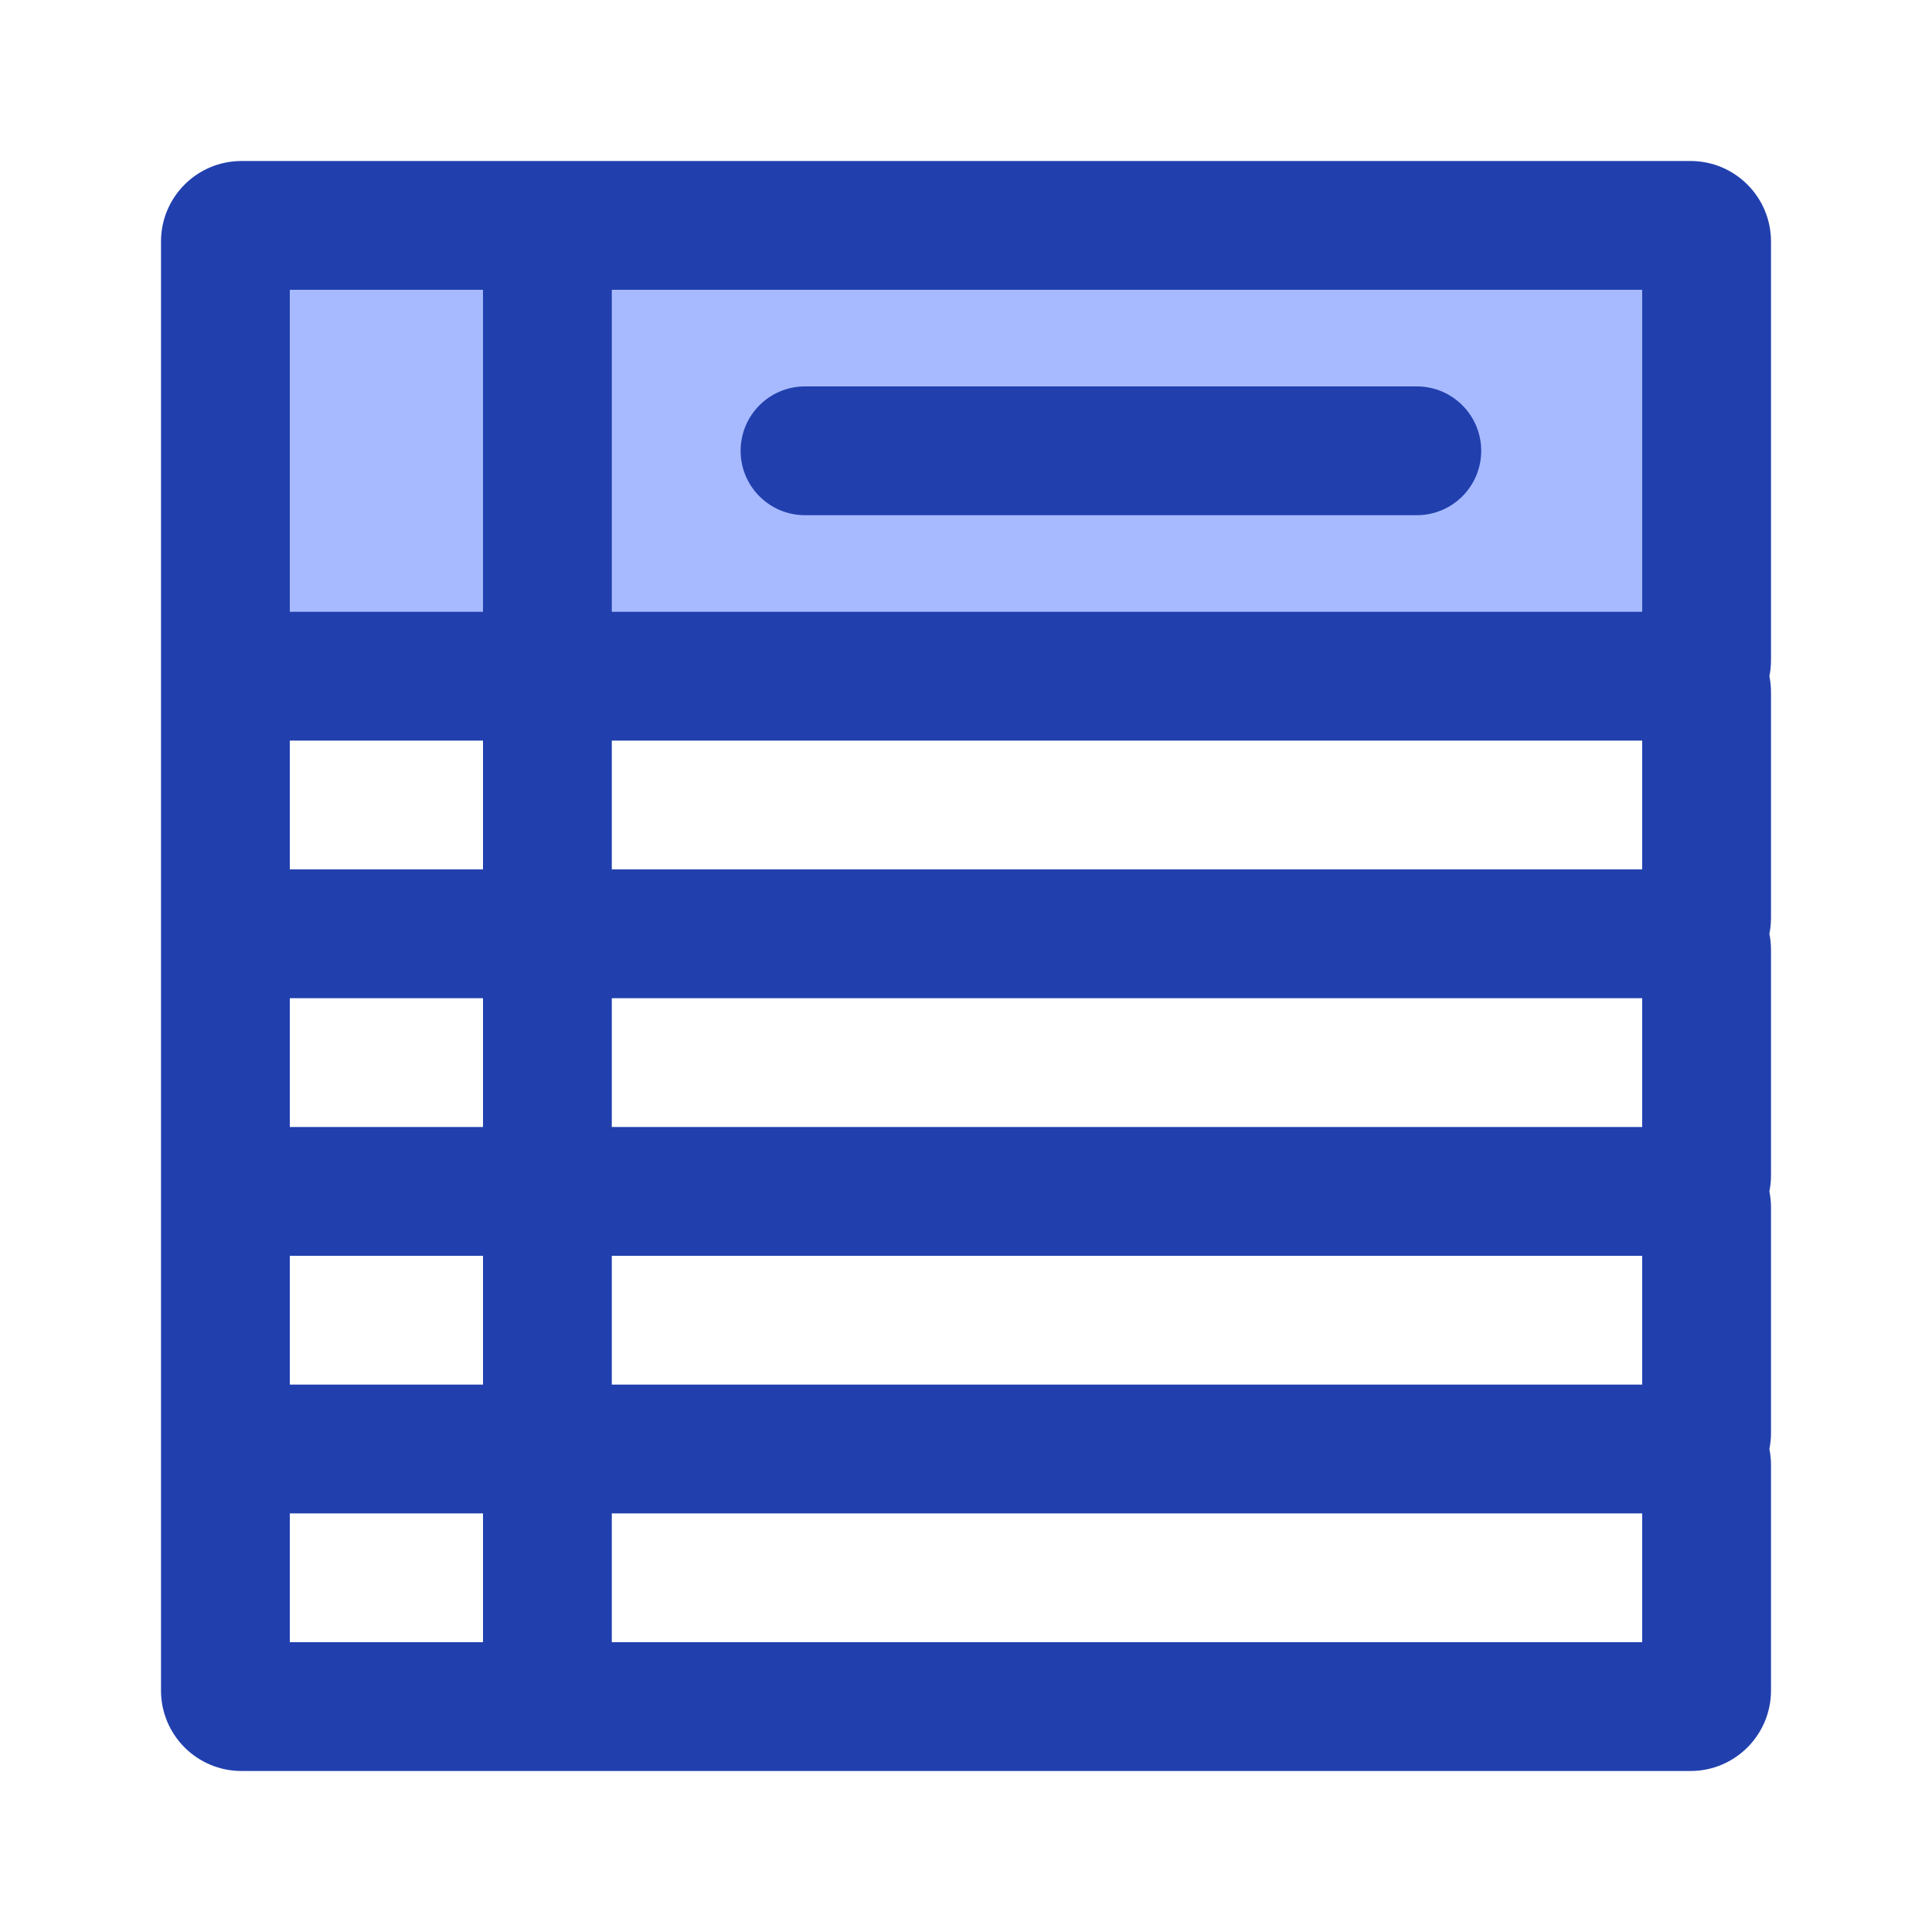
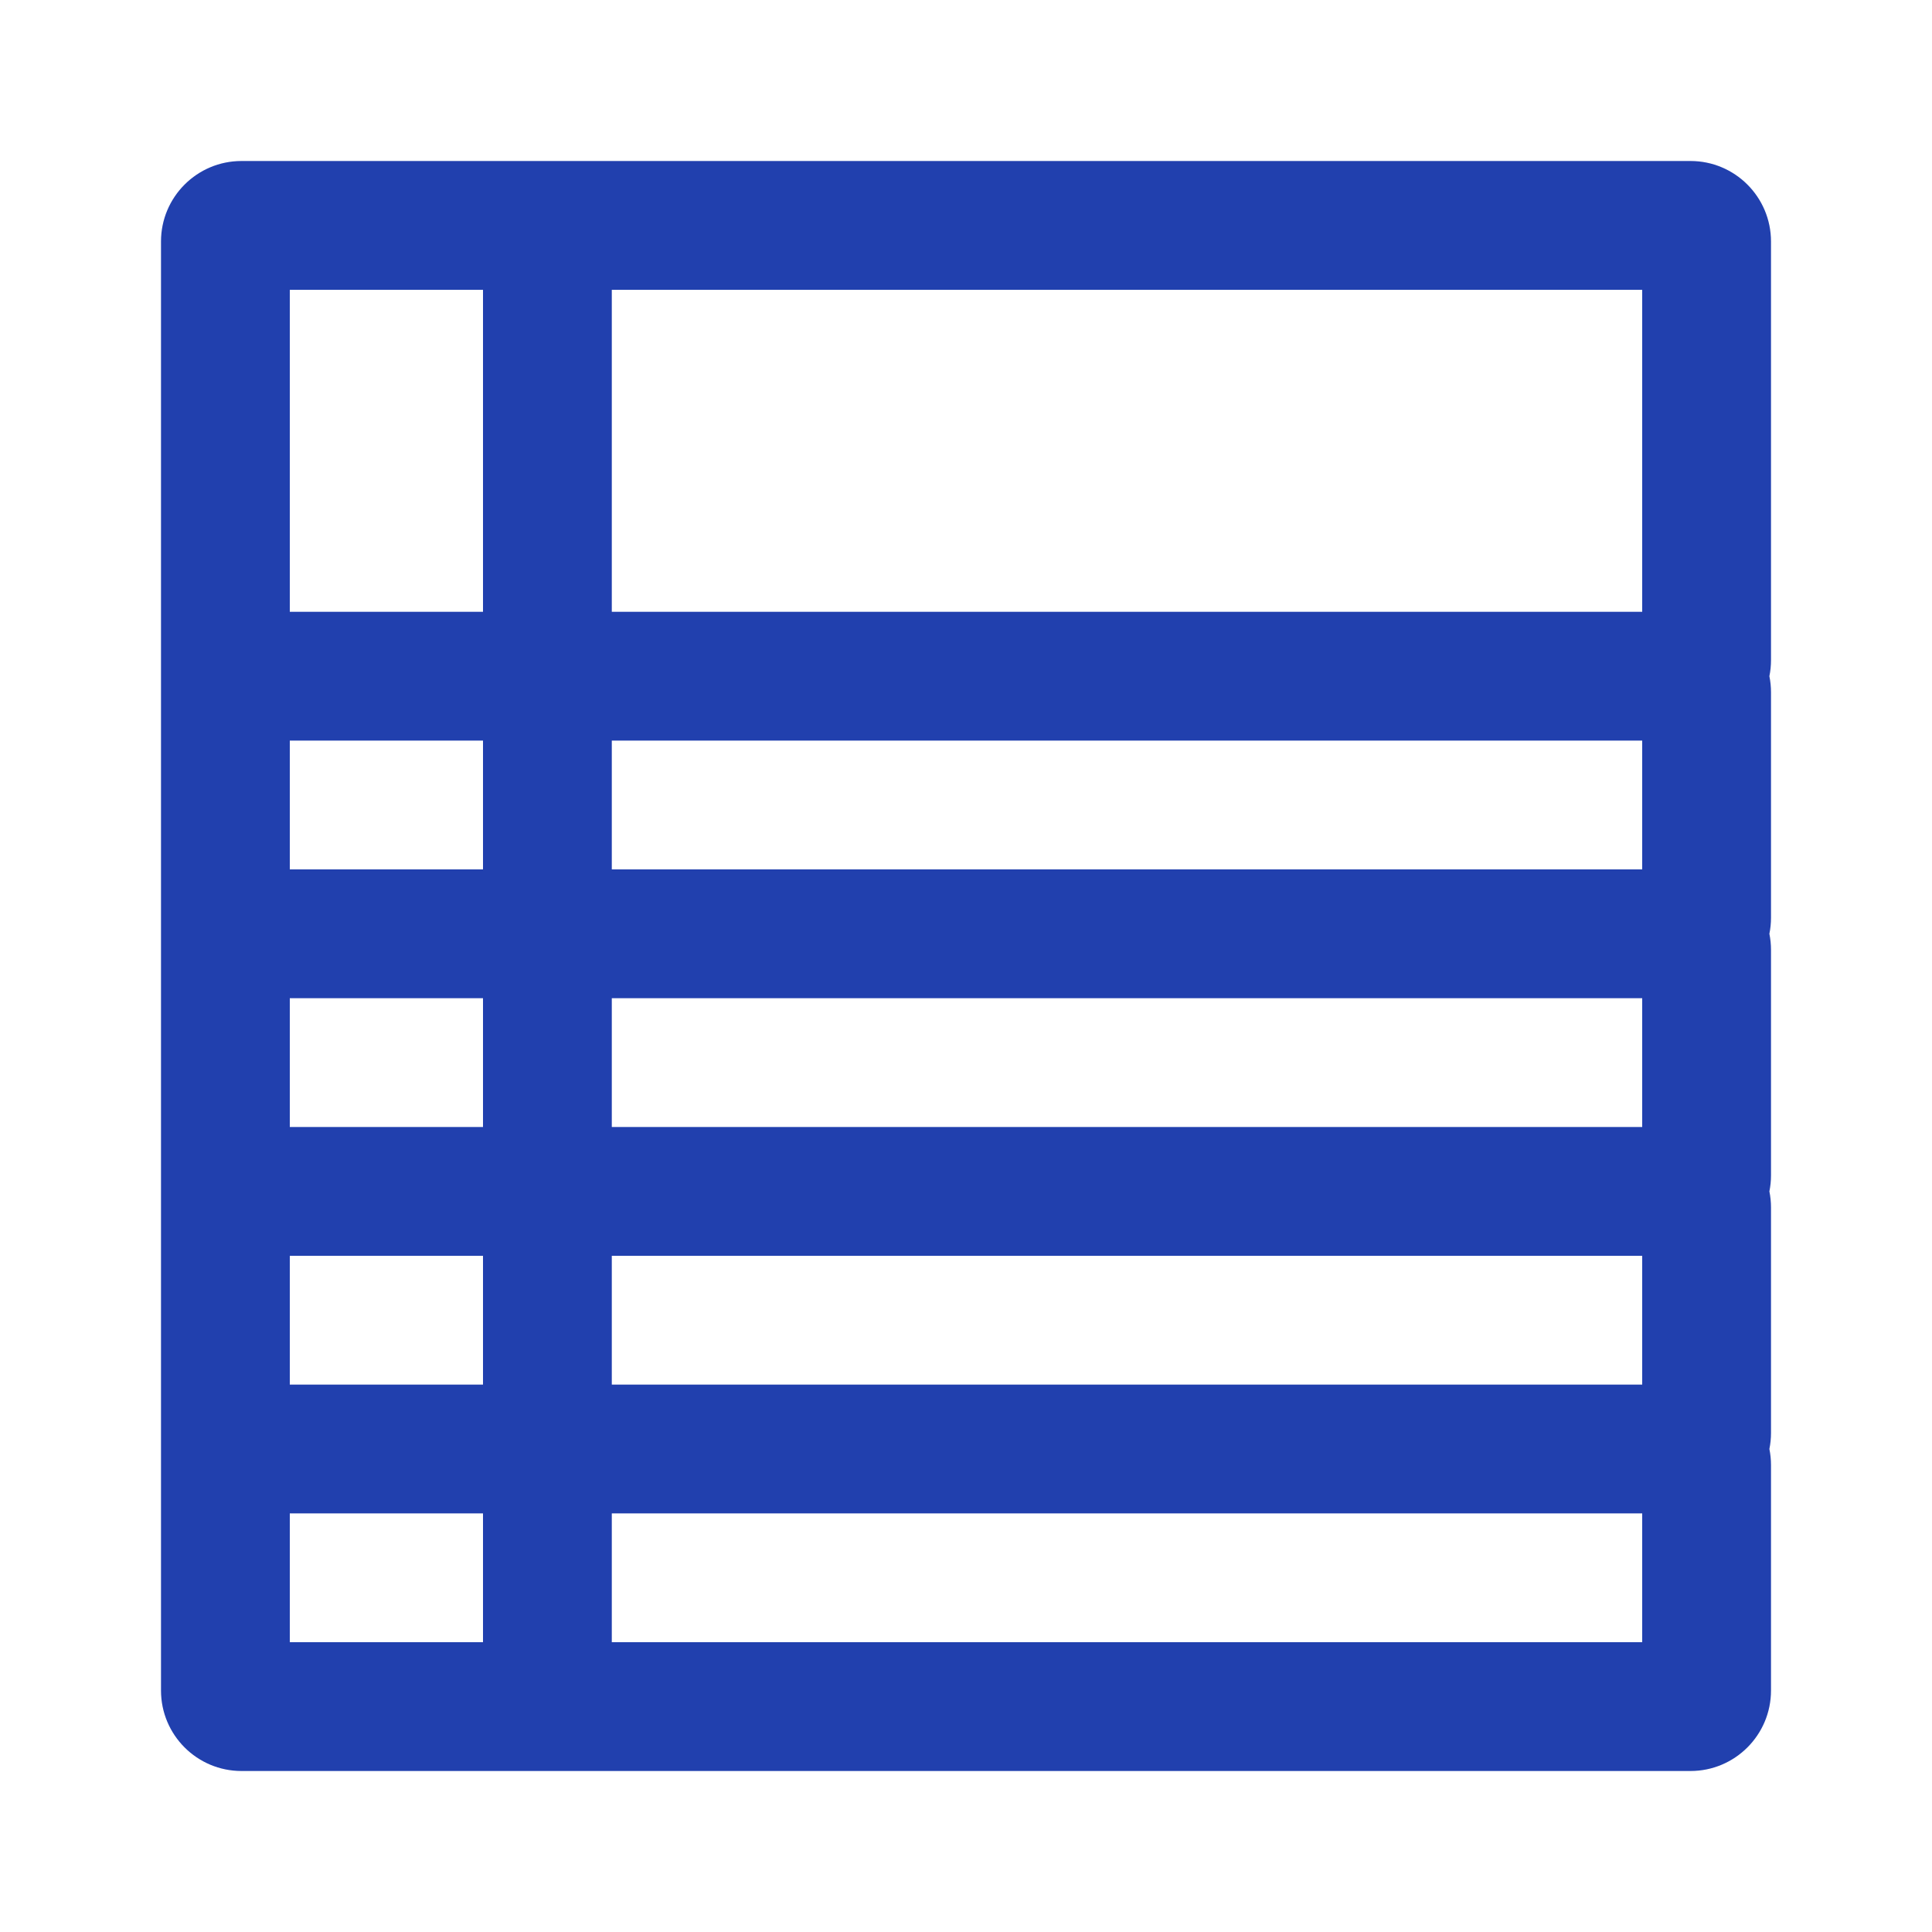
<svg xmlns="http://www.w3.org/2000/svg" fill="none" height="120" viewBox="0 0 120 120" width="120">
-   <path d="m16 14h88v30h-88z" fill="#a7baff" />
  <g fill="#2140ae">
-     <path d="m50 24c-2.209 0-4 1.791-4 4s1.791 4 4 4h38c2.209 0 4-1.791 4-4s-1.791-4-4-4z" />
    <path clip-rule="evenodd" d="m10 105c0 2.761 2.239 5 5 5h90c2.761 0 5-2.239 5-5v-14c0-.343-.034-.677-.1-1 .066-.323.1-.657.1-1v-14c0-.343-.034-.677-.1-1 .066-.323.1-.657.1-1v-14c0-.343-.034-.677-.1-1 .066-.323.1-.657.1-1v-14c0-.343-.034-.677-.1-1 .066-.323.1-.657.1-1v-26c0-2.761-2.239-5-5-5h-90c-2.761 0-5 2.239-5 5zm20-67v-20h-12v20zm-12 32v-8h12v8zm20 0v-8h64v8zm64-24v8h-64v-8zm-72 0v8h-12v-8zm8-28h64v20h-64zm-20 76v8h12v-8zm20 0v8h64v-8zm64-8v-8h-64v8zm-72 0v-8h-12v8z" fill-rule="evenodd" />
  </g>
</svg>